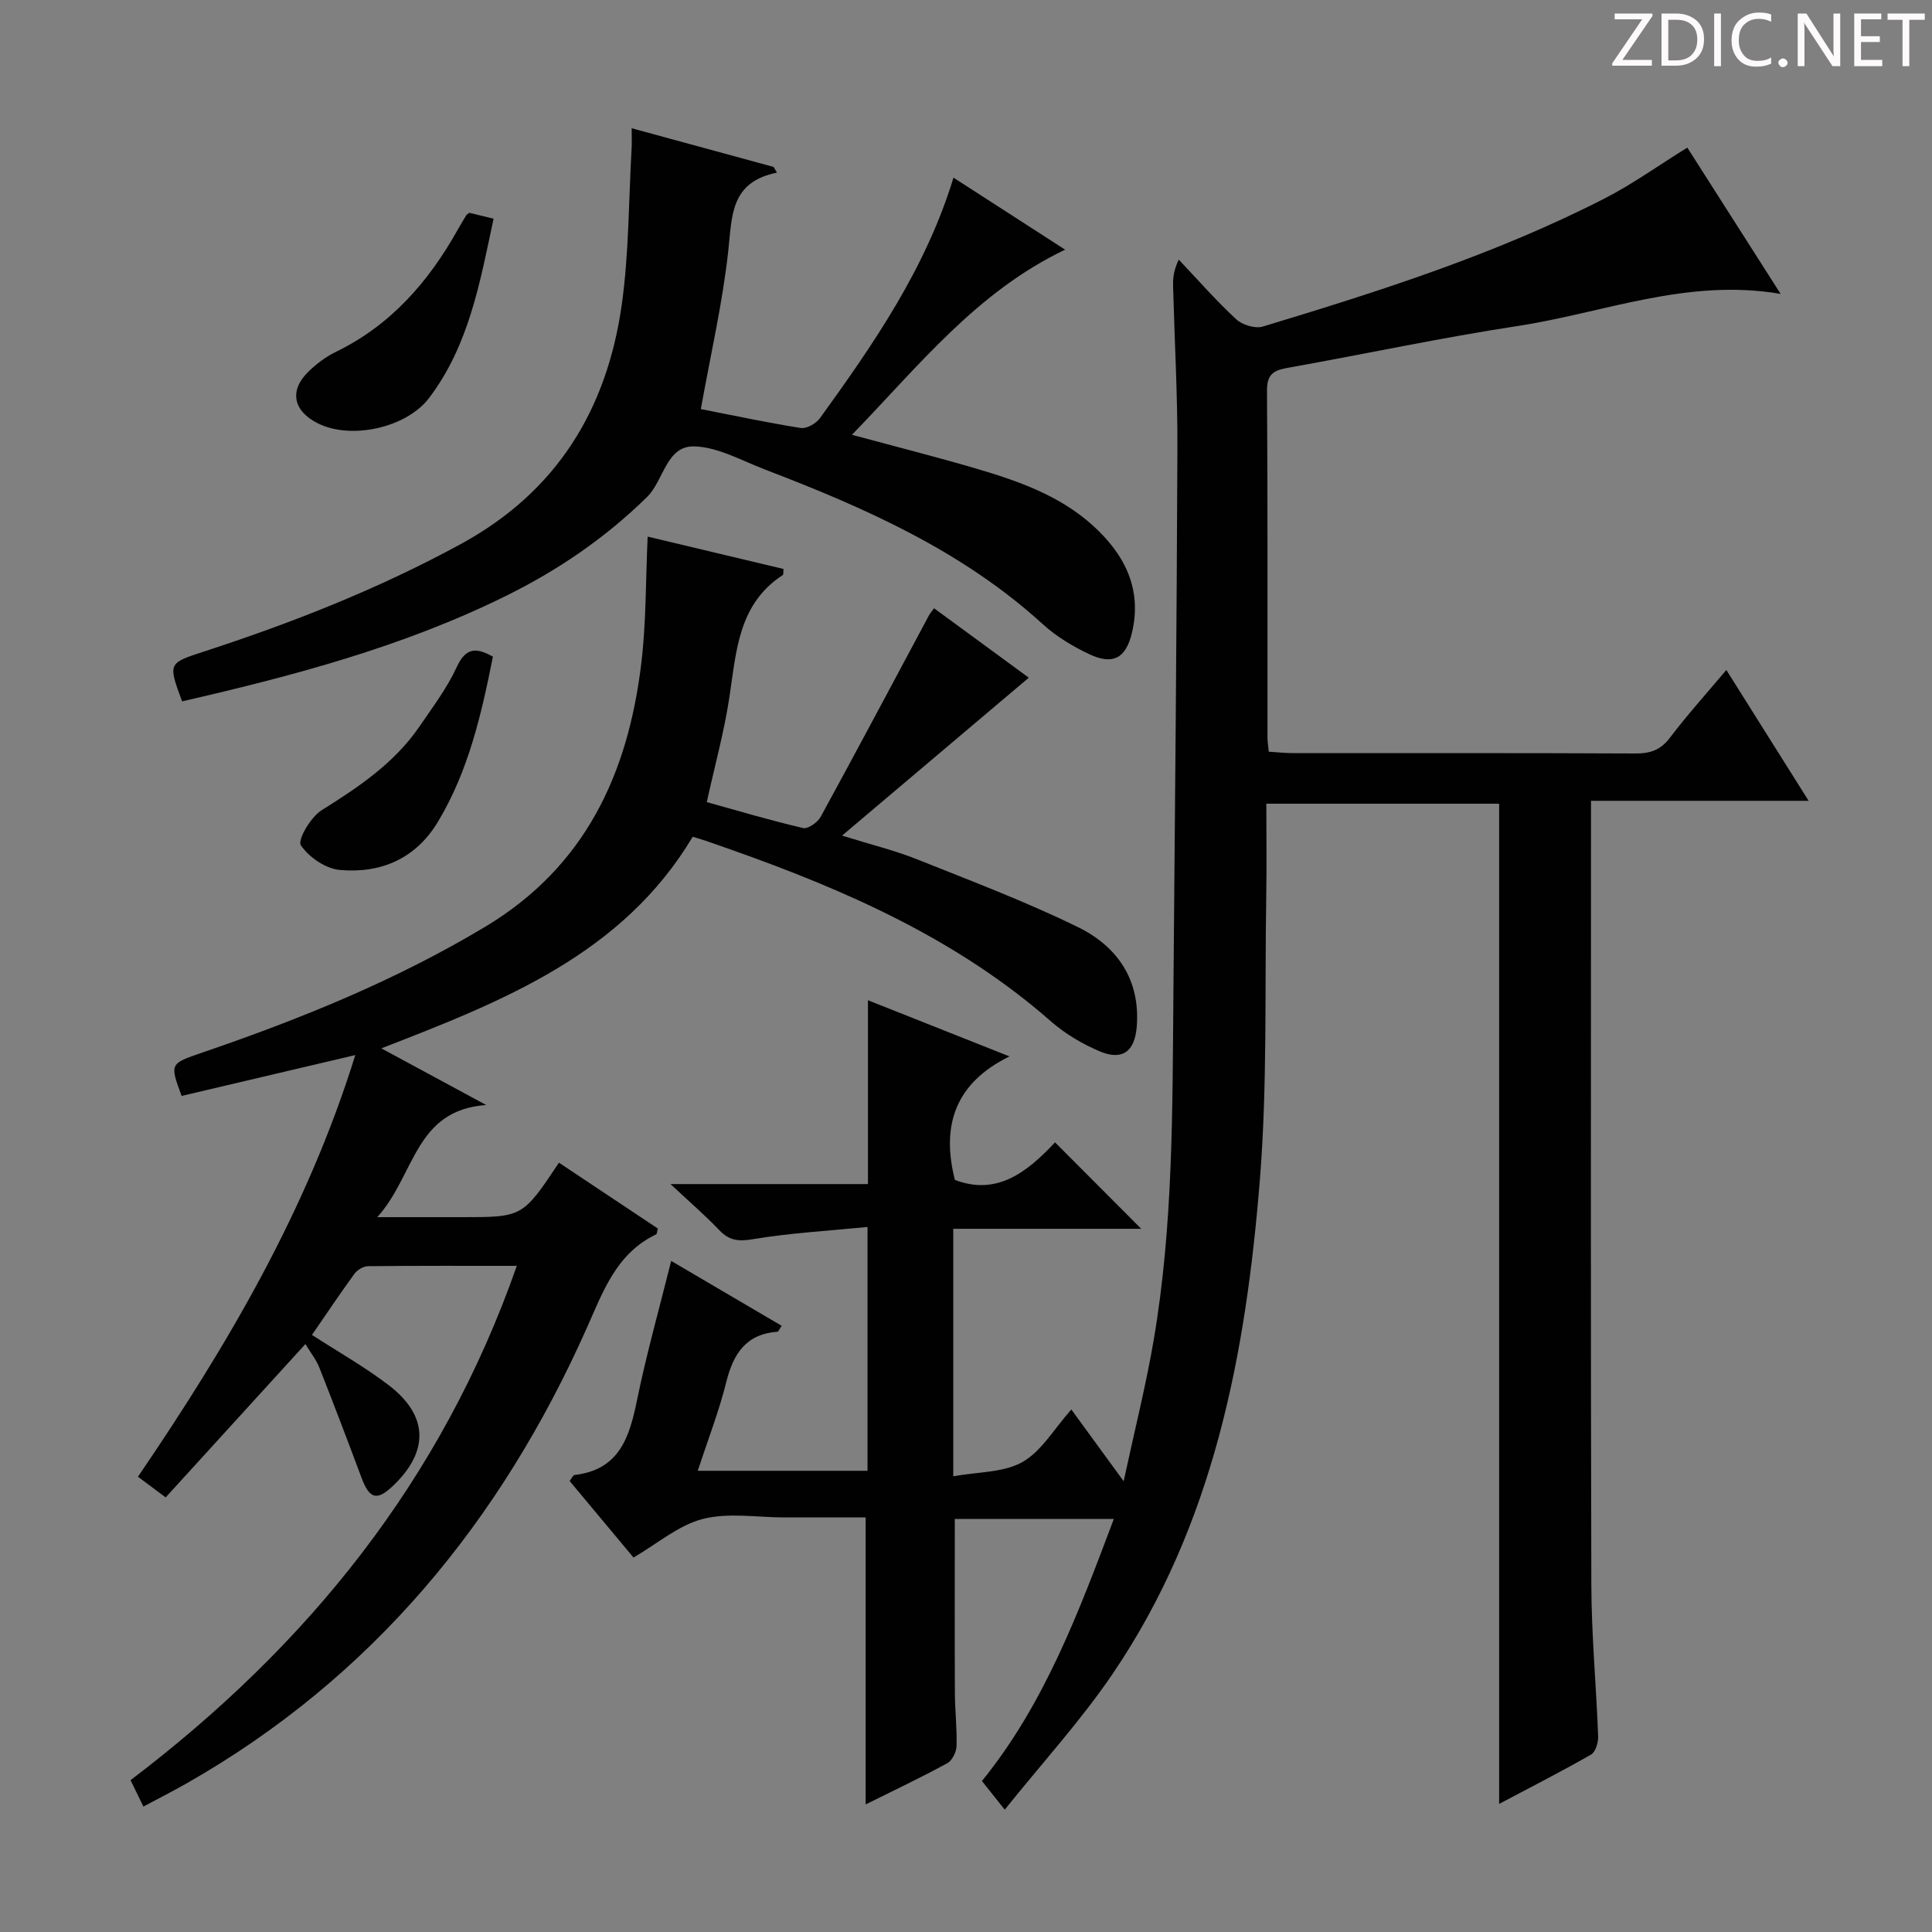
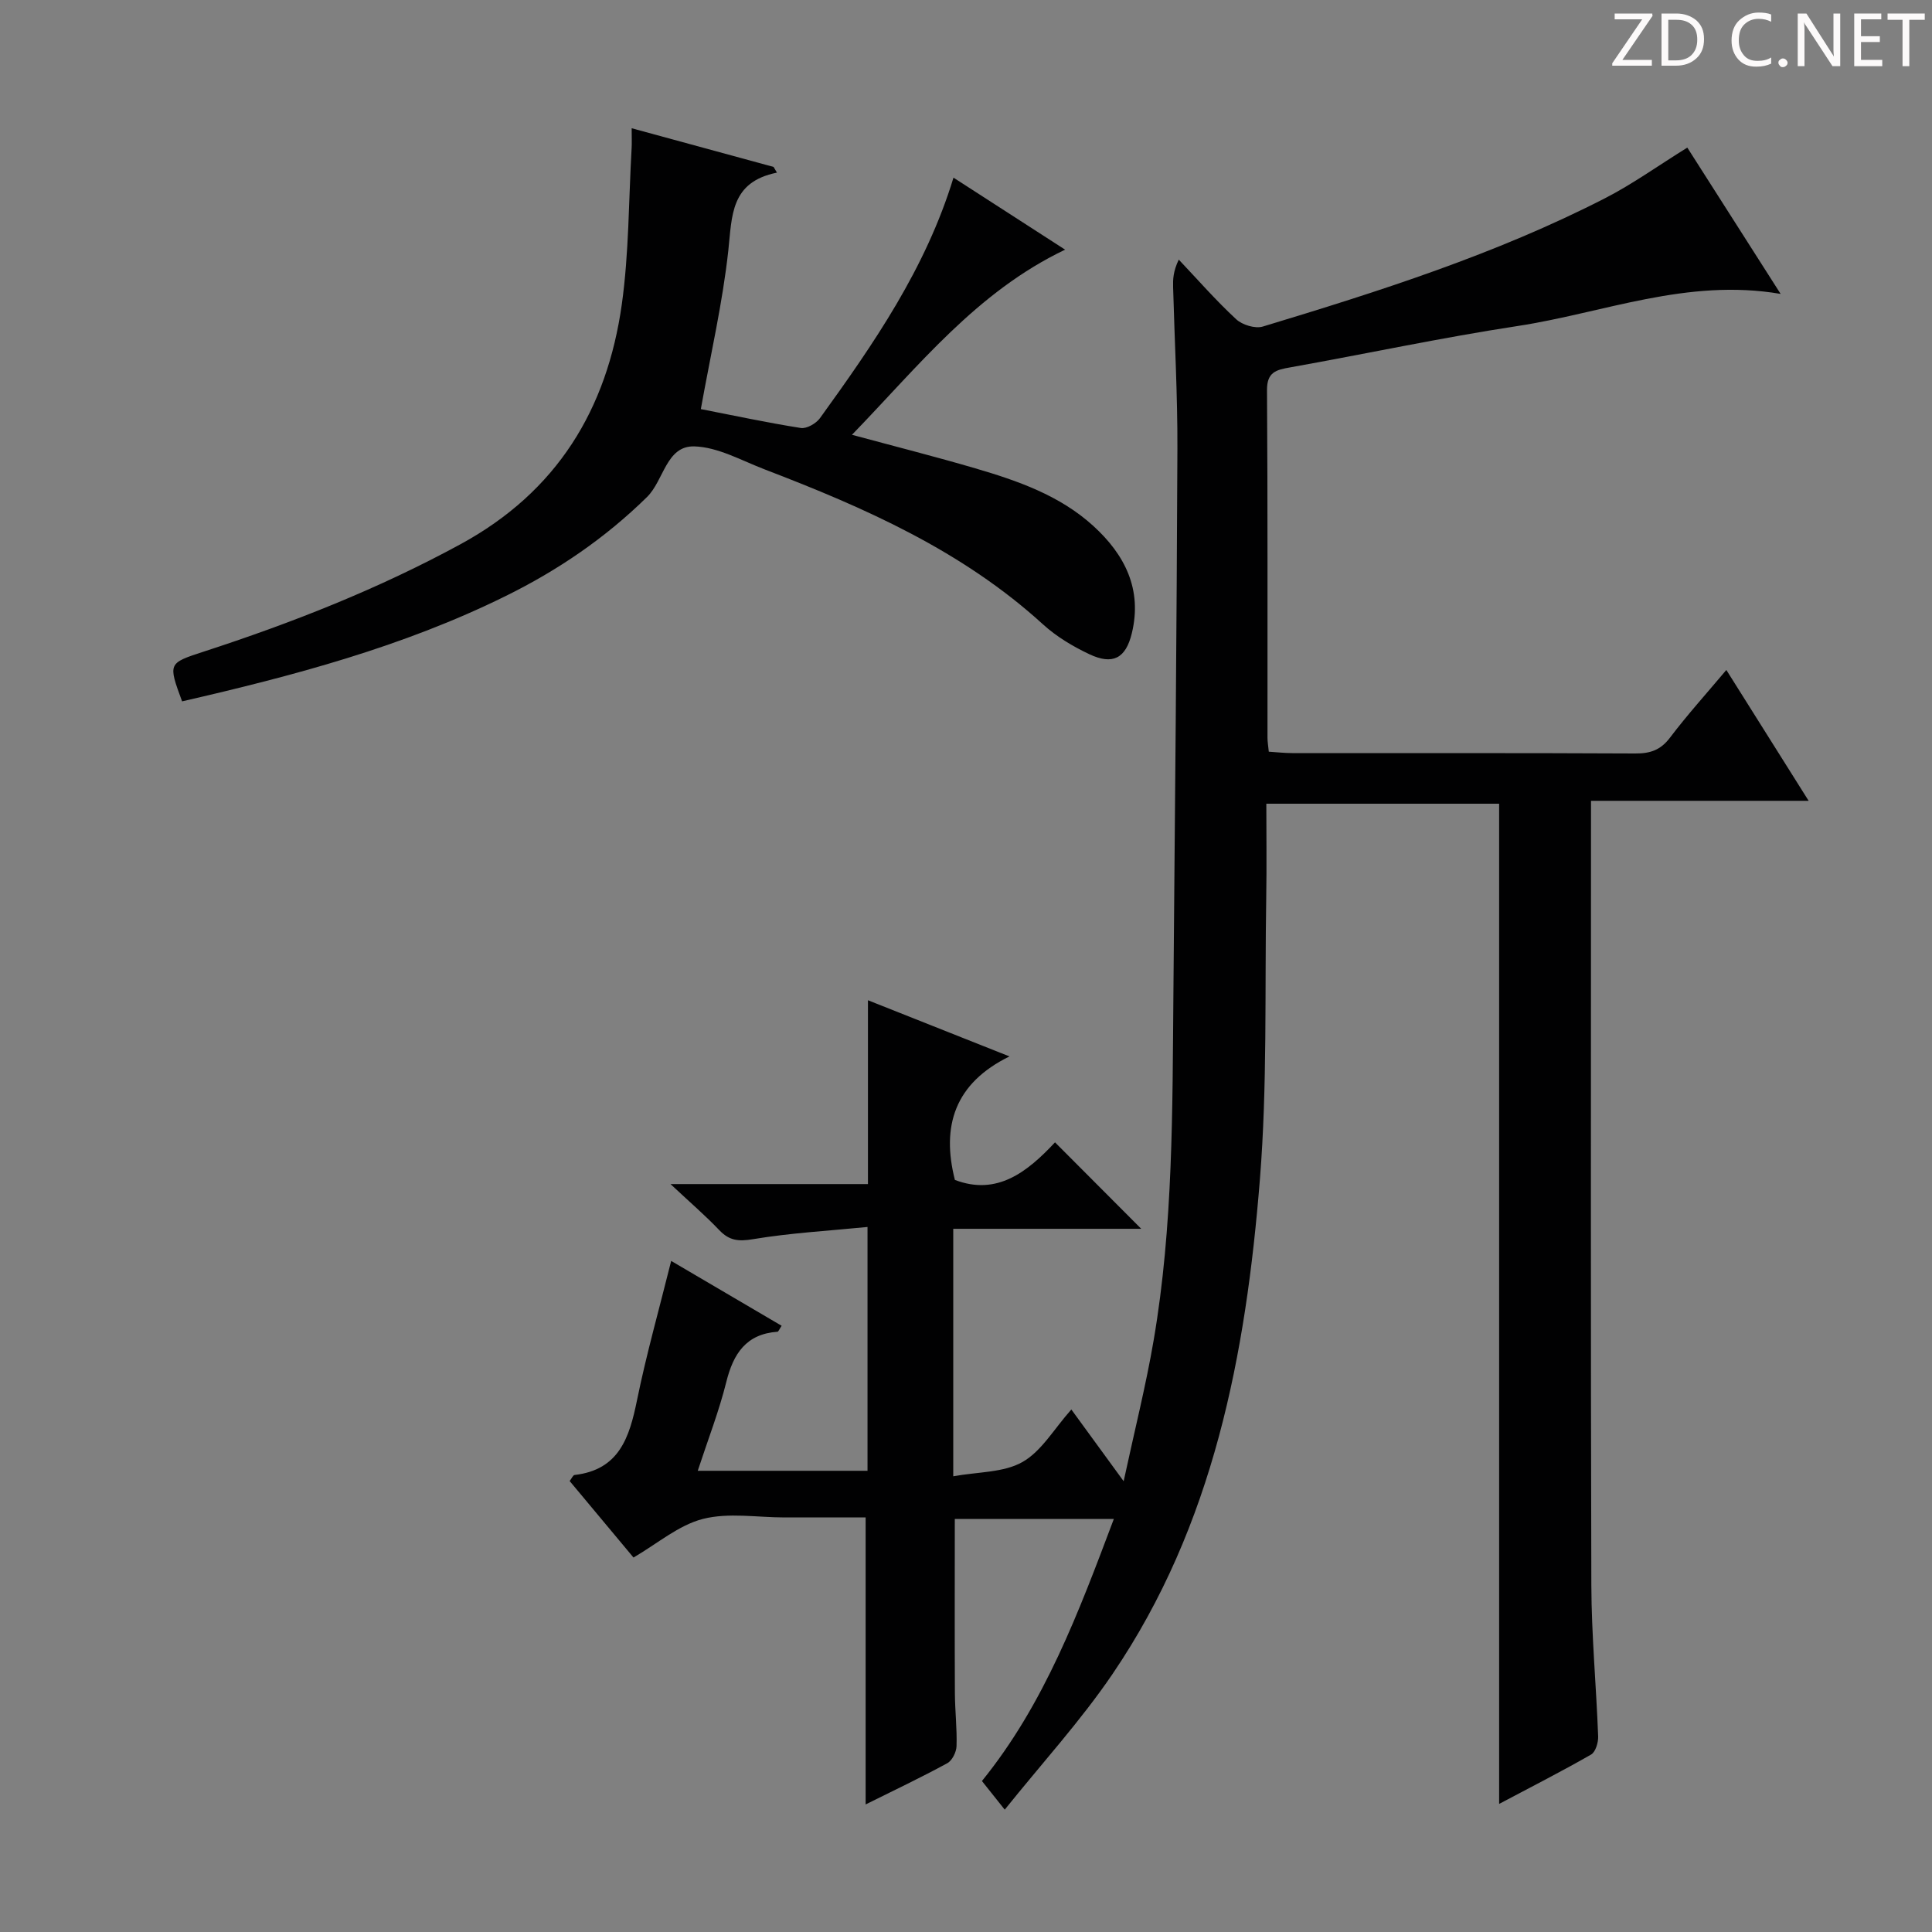
<svg xmlns="http://www.w3.org/2000/svg" enable-background="new 0 0 400 400" viewBox="0 0 400 400">
  <rect x="0" y="0" width="400" height="400" fill="#808080" stroke="none" />
  <g fill="#fcfafa">
    <path d="m342.2 3.2-6.3 9.2h6.1v1.2h-8.2v-.5l6.2-9.1h-5.7v-1.2h7.8v.4z" />
    <path d="m344 13.7v-10.9h3.1c1.6 0 3 .5 4.1 1.4 1.1 1 1.6 2.2 1.6 3.9s-.5 3-1.6 4-2.5 1.5-4.2 1.5h-3zm1.4-9.6v8.4h1.6c1.4 0 2.5-.4 3.2-1.1.8-.8 1.2-1.8 1.2-3.2s-.4-2.4-1.2-3.1-1.8-1-3.1-1z" />
-     <path d="m356.3 2.8v10.9h-1.4v-10.9z" />
    <path d="m366.6 13.2c-.8.4-1.8.6-3 .6-1.6 0-2.8-.5-3.7-1.5s-1.4-2.3-1.4-3.9c0-1.7.5-3.2 1.6-4.2s2.4-1.6 4-1.6c1 0 1.9.1 2.6.4v1.5c-.8-.4-1.6-.6-2.6-.6-1.2 0-2.2.4-3 1.2s-1.1 1.9-1.1 3.3c0 1.3.4 2.3 1.1 3.1s1.6 1.1 2.8 1.1c1.1 0 2-.2 2.8-.7v1.3z" />
    <path d="m368.2 13c0-.3.1-.5.3-.6.2-.2.4-.3.6-.3.3 0 .5.1.7.3s.3.4.3.6-.1.5-.3.6c-.2.2-.4.3-.7.3s-.5-.1-.6-.3c-.2-.2-.3-.4-.3-.6z" />
    <path d="m381.1 13.7h-1.7l-5.5-8.4c-.2-.2-.3-.5-.4-.7 0 .2.1.8.1 1.5v7.6h-1.4v-10.9h1.8l5.3 8.3c.3.4.4.6.4.8 0-.3-.1-.8-.1-1.6v-7.5h1.4v10.9z" />
    <path d="m389.7 13.7h-5.8v-10.9h5.6v1.2h-4.2v3.5h3.9v1.2h-3.9v3.7h4.4z" />
    <path d="m398.4 4.1h-3.1v9.6h-1.4v-9.6h-3.1v-1.3h7.7v1.3z" />
  </g>
  <path d="m218.43 236.51c6.05 6.07 11.55 11.59 17.85 17.9-6.76 0-13.08 0-19.41 0-6.46 0-12.91 0-19.51 0v51.24c5.15-.94 10.42-.74 14.32-2.95 3.96-2.24 6.56-6.88 10.13-10.88 3.42 4.69 6.6 9.06 10.83 14.85 2.3-10.67 4.63-19.89 6.22-29.23 4.05-23.71 3.87-47.69 4.08-71.64.33-37.63.68-75.27.83-112.9.04-11.14-.59-22.29-.89-33.43-.04-1.62-.01-3.24 1.17-5.72 3.93 4.15 7.7 8.47 11.88 12.34 1.27 1.18 3.94 2 5.52 1.52 24.17-7.31 48.24-14.98 70.8-26.54 5.72-2.93 10.99-6.73 17.09-10.51 5.99 9.4 12.44 19.5 19.32 30.29-19.39-3.32-36.67 3.94-54.53 6.66-15.73 2.4-31.32 5.75-47 8.55-2.89.51-4.83.94-4.81 4.71.16 23.99.08 47.99.1 71.99 0 .81.15 1.63.27 2.87 1.7.11 3.28.29 4.87.29 23.66.02 47.32-.04 70.99.08 3.09.02 5.24-.69 7.19-3.26 3.6-4.75 7.61-9.19 11.68-14.03 5.68 9.02 11.13 17.69 17.04 27.09-15.3 0-29.84 0-45.06 0v5.84c0 52.16-.08 104.31.07 156.47.03 10.46 1.02 20.92 1.41 31.38.05 1.27-.54 3.24-1.46 3.77-6.14 3.52-12.46 6.73-19.04 10.22 0-69.31 0-138 0-207.08-15.58 0-31.47 0-48.2 0 0 6.45.09 12.91-.02 19.36-.32 19.48.24 39.03-1.31 58.41-2.9 36.18-9.56 71.58-30.51 102.41-6.6 9.71-14.6 18.46-22.32 28.09-1.99-2.5-3.22-4.04-4.72-5.93 12.99-16.02 20.03-34.95 27.31-54.26-11.28 0-22.15 0-32.93 0 0 12.22-.04 24.16.02 36.09.02 3.66.46 7.32.34 10.96-.04 1.22-.9 2.97-1.91 3.52-5.36 2.93-10.9 5.55-16.91 8.54 0-19.94 0-39.24 0-59.42-2.62 0-5.7 0-8.78 0-2.67 0-5.33 0-8 0-5.67 0-11.6-1.05-16.92.31-5.03 1.29-9.41 5.11-14.36 7.99-4.27-5.11-8.73-10.46-13.22-15.84.43-.55.69-1.21 1.02-1.25 9.26-1.07 11.36-7.8 12.93-15.5 1.92-9.41 4.54-18.67 7.07-28.82 7.97 4.68 15.4 9.04 22.87 13.43-.5.74-.66 1.21-.85 1.23-6.5.47-9.15 4.53-10.61 10.41-1.51 6.07-3.8 11.94-5.91 18.38h35.15c0-16.6 0-33 0-50.48-8.04.8-15.94 1.23-23.71 2.53-3.04.51-4.93.29-7-1.89-2.83-2.98-5.97-5.67-10.08-9.52h40.88c0-12.69 0-24.92 0-38.06 9.85 3.91 18.89 7.5 29.3 11.63-11.35 5.56-14.13 14.42-11.3 25.57 8.71 3.33 14.98-1.63 20.73-7.78z" fill="#010102" />
-   <path d="m63.23 278.27c-9.86 10.82-19.25 21.13-28.93 31.75-2.16-1.6-3.82-2.84-5.74-4.28 18.55-27.22 35-55.13 45-87.3-12.61 2.97-24.3 5.72-35.96 8.46-2.47-6.72-2.45-6.67 4.27-8.97 20.31-6.95 40.11-14.96 58.63-26.08 20.72-12.45 29.52-31.69 32.27-54.48 1.03-8.52.9-17.19 1.32-26.27 9.05 2.15 18.6 4.43 28.13 6.7-.07.69 0 1.15-.15 1.25-9.23 6.01-9.61 15.77-11.05 25.26-1.08 7.17-3.03 14.2-4.69 21.76 6.6 1.83 13.23 3.81 19.96 5.37 1.01.23 3-1.19 3.63-2.34 7.56-13.83 14.95-27.76 22.39-41.65.23-.43.56-.8 1.07-1.52 6.7 4.91 13.33 9.77 19.62 14.38-12.69 10.73-25.16 21.28-38.66 32.69 6.14 1.92 10.91 3.07 15.42 4.87 11.24 4.49 22.6 8.78 33.46 14.1 8.1 3.97 12.91 10.9 12.13 20.6-.41 5.13-2.97 7.08-7.66 5.1-3.62-1.53-7.18-3.64-10.13-6.23-19.27-16.9-42.13-27.01-65.92-35.43-1.87-.66-3.75-1.33-5.63-1.97-.77-.26-1.55-.48-2.59-.8-14.46 24.22-38.96 33.94-64.47 43.81 7.32 3.95 13.93 7.53 21.71 11.73-14.86 1.05-14.7 14.55-22.55 23.22h17.51c12.58 0 12.58 0 20.11-11.28 6.84 4.56 13.69 9.12 20.47 13.64-.17.61-.16 1.11-.35 1.2-8.23 3.94-10.97 11.78-14.36 19.39-17.82 40-44.4 72.39-82.87 94.29-2.85 1.62-5.78 3.1-8.93 4.79-1-2.05-1.78-3.65-2.66-5.47 36.67-27.83 64.43-62.09 79.97-106.48-10.65 0-20.73-.04-30.81.07-.96.01-2.23.78-2.82 1.59-3.03 4.16-5.88 8.44-8.78 12.64 5.45 3.53 10.96 6.63 15.93 10.44 8.16 6.26 8.32 13.6.98 20.68-3.45 3.33-4.99 2.91-6.67-1.6-2.84-7.6-5.72-15.18-8.7-22.72-.64-1.64-1.8-3.08-2.9-4.91z" fill="#010102" />
  <path d="m197.41 36.78c7.67 4.95 15.17 9.79 23.11 14.91-18.35 8.77-30.28 24.04-44.13 38.33 9.07 2.45 17.34 4.54 25.52 6.94 8.8 2.58 17.5 5.6 24.45 11.93 6.52 5.94 10.18 13.13 7.97 22.23-1.26 5.19-3.94 6.62-8.81 4.32-3.42-1.62-6.82-3.65-9.6-6.19-16.7-15.23-36.87-24.13-57.59-32.06-4.8-1.84-9.68-4.63-14.58-4.77-5.83-.16-6.29 7.05-9.8 10.49-8.66 8.5-18.44 15.16-29.27 20.5-21.3 10.52-44.02 16.52-66.98 21.8-2.91-7.9-2.91-7.89 4.42-10.28 18.35-5.97 36.2-12.99 53.23-22.26 19.96-10.86 30.33-27.9 33.39-49.67 1.49-10.65 1.41-21.53 2.03-32.3.06-1.12.01-2.25.01-4.15 10.16 2.77 19.77 5.39 29.38 8.01.23.39.47.79.7 1.18-9.65 1.95-9.29 8.94-10.07 16.12-1.18 10.83-3.66 21.52-5.69 32.84 6.79 1.32 13.71 2.81 20.7 3.91 1.21.19 3.16-.93 3.96-2.03 11.1-15.37 21.9-30.95 27.65-49.8z" fill="#010102" />
-   <path d="m97.18 44.06c1.39.34 2.96.72 5.01 1.22-2.8 13.11-5.07 26.16-13.33 37.09-4.69 6.21-16.21 8.75-23.11 5.25-5.09-2.58-5.9-6.8-1.86-10.71 1.65-1.6 3.58-3.05 5.63-4.05 11.39-5.53 19.22-14.53 25.27-25.34.57-1.01 1.17-2 1.77-2.99.09-.13.26-.2.62-.47z" fill="#010102" />
-   <path d="m102.05 135.96c-2.37 11.9-5.04 23.63-11.38 34.18-4.62 7.68-11.83 10.72-20.3 9.98-2.94-.26-6.45-2.65-8.09-5.14-.71-1.08 2.05-5.81 4.28-7.21 7.68-4.81 15.1-9.77 20.3-17.38 2.72-3.98 5.68-7.9 7.68-12.24 1.83-3.98 3.91-4.24 7.51-2.19z" fill="#010102" />
</svg>